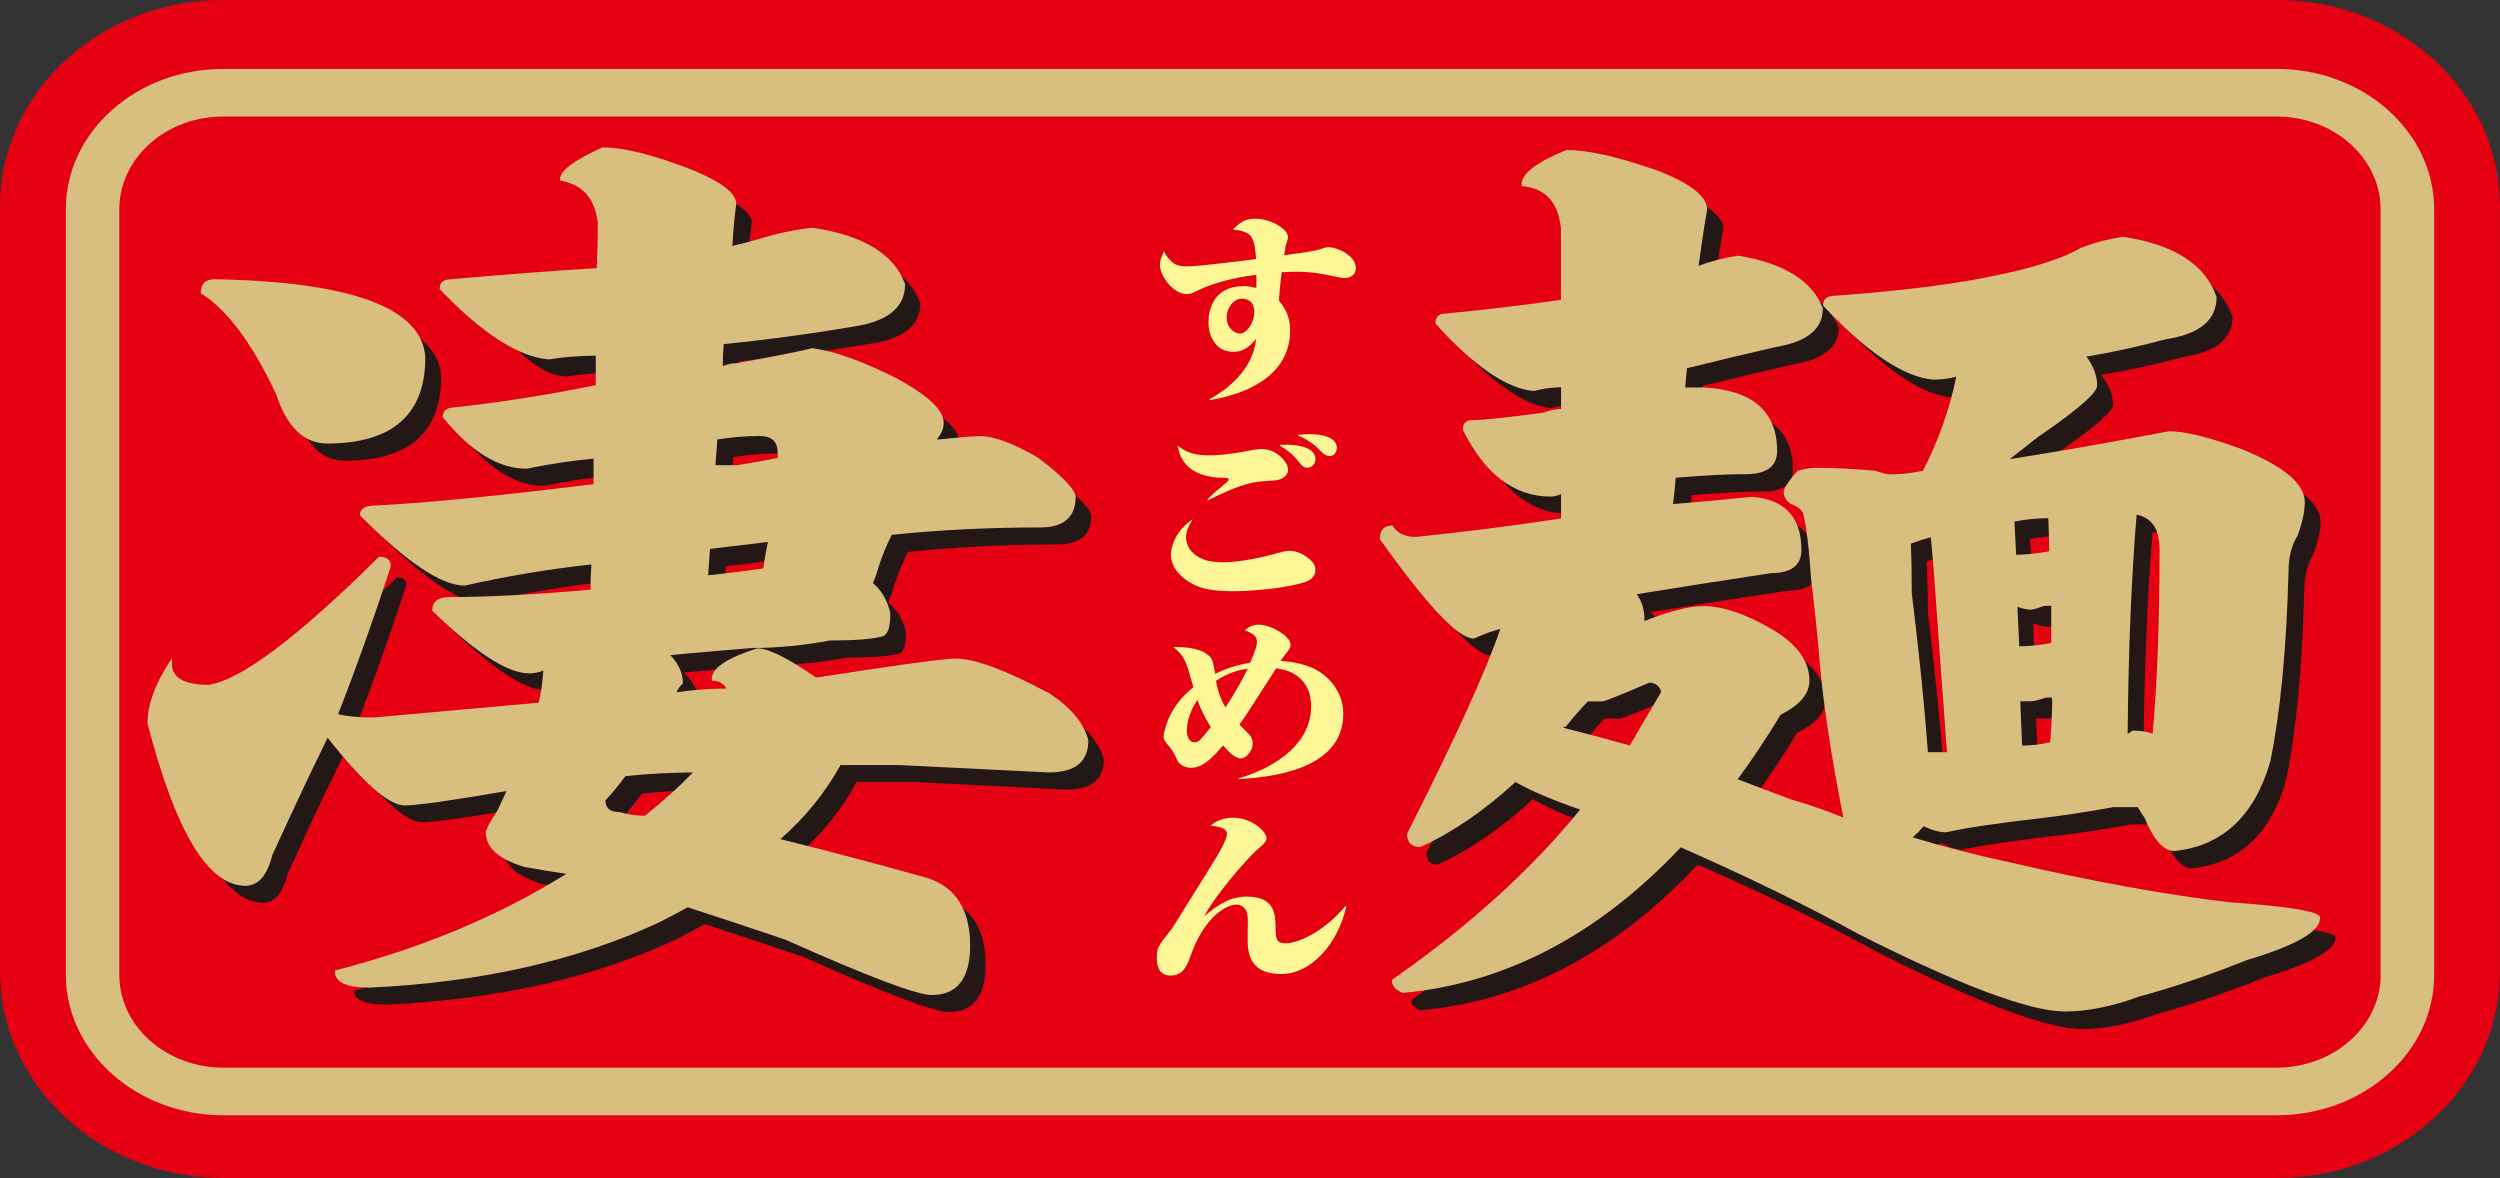
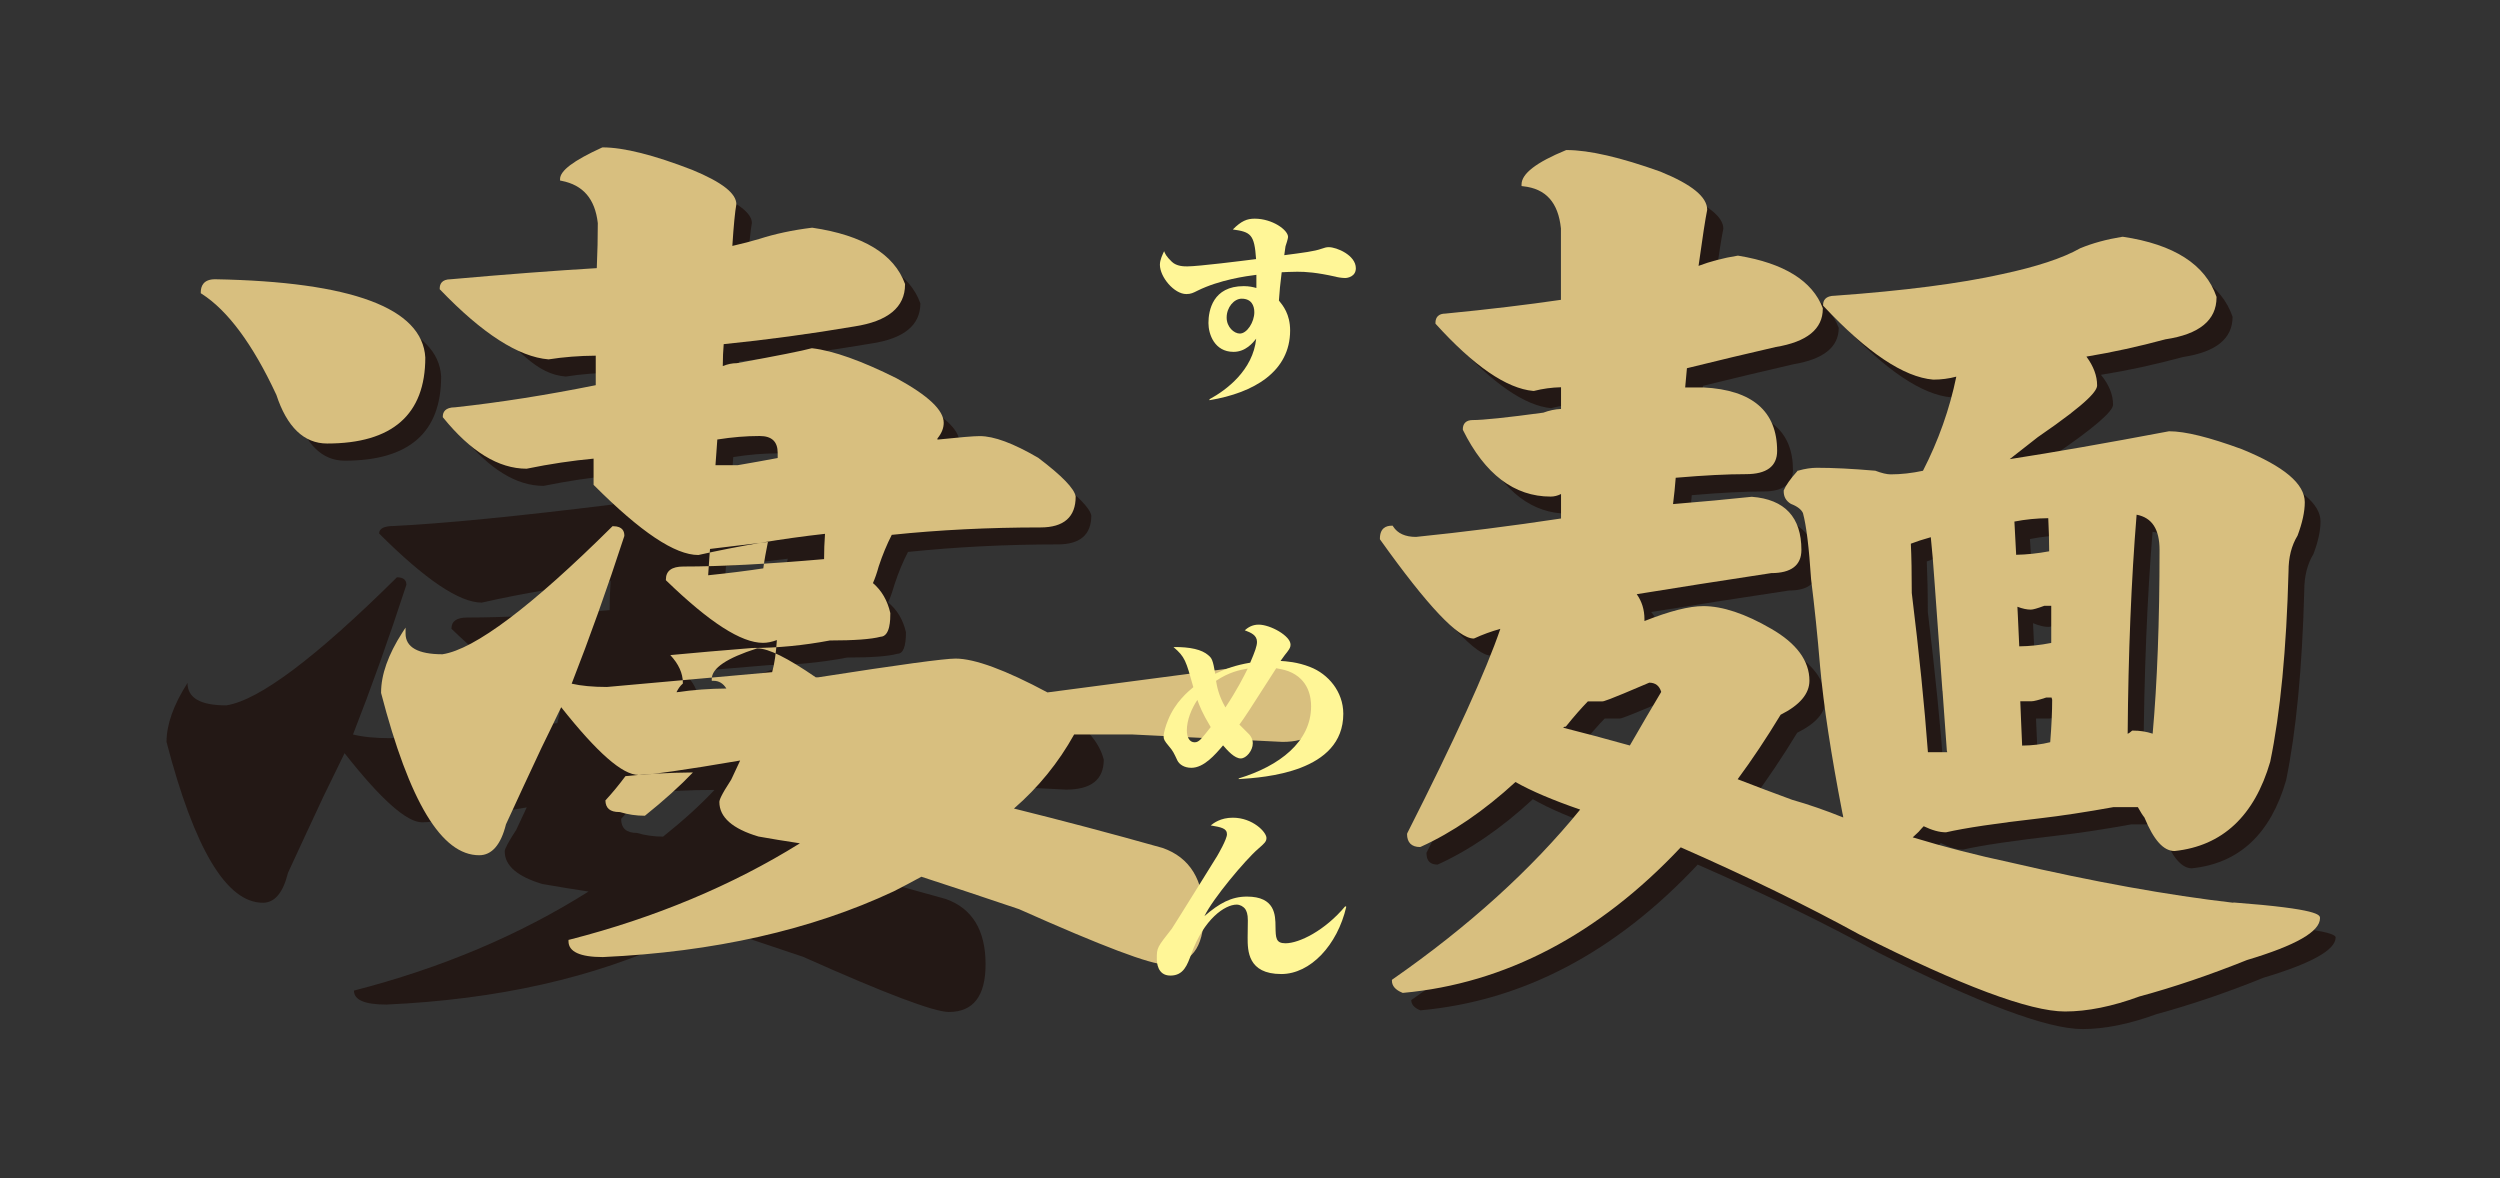
<svg xmlns="http://www.w3.org/2000/svg" id="b" viewBox="0 0 243.06 114.53">
  <rect x="0" y="0" width="243.06" height="114.53" fill="#333333" stroke="none" />
  <defs>
    <style>.d{fill:#d8bf7f;}.e{fill:#fff697;}.f{fill:#231815;}.g{fill:#e50012;}</style>
  </defs>
  <g id="c">
-     <path class="g" d="M236.44,5.63c-4.06-3.63-9.42-5.63-15.1-5.63H21.71c-5.67,0-11.03,2-15.09,5.63C2.35,9.44,0,14.56,0,20.06v74.4c0,11.07,9.74,20.07,21.71,20.07h199.63c5.66,0,11.02-2,15.09-5.63,4.27-3.82,6.62-8.94,6.62-14.44V20.06c0-5.49-2.35-10.62-6.62-14.43Z" />
-     <path class="d" d="M236.66,20.36c0-3.65-1.6-7.08-4.49-9.66-2.89-2.58-6.74-4-10.83-4H21.71c-4.09,0-7.93,1.42-10.83,4-2.89,2.58-4.48,6.01-4.48,9.66v74.4c0,7.53,6.87,13.67,15.31,13.67h199.63c4.09,0,7.94-1.43,10.83-4,2.89-2.58,4.49-6.01,4.49-9.66V20.36ZM231.46,94.76c0,2.42-1.05,4.68-2.96,6.39-1.91,1.7-4.45,2.65-7.15,2.65H21.71c-2.7,0-5.25-.95-7.15-2.65-1.91-1.7-2.96-3.97-2.96-6.39V20.36c0-2.41,1.05-4.68,2.96-6.38,1.91-1.71,4.45-2.65,7.15-2.65h199.63c5.58,0,10.11,4.05,10.11,9.03v74.4Z" />
    <path class="f" d="M75.57,44.07c1.29,0,1.93.6,1.93,1.82v.64c-1.28.24-2.65.49-4.08.73h-2.34c.07-.91.14-1.85.21-2.82h0c1.49-.24,2.92-.36,4.28-.36ZM47.24,29.16c-.61,0-.92.24-.92.73,4.07,4.24,5.82,6.48,8.68,6.72,1.55-.24,3.15-.37,4.78-.37v3.18c-4.76.97-9.37,1.69-13.86,2.18-.68,0-1.01.25-1.01.73,2.65,3.28,5.29,4.91,7.94,4.91,2.37-.48,4.61-.82,6.72-1v2.81c-9.3,1.15-16.4,1.85-21.28,2.09-.95,0-1.43.25-1.43.73,4.48,4.48,7.81,6.72,9.98,6.72,4-.91,8.17-1.61,12.53-2.09-.07.97-.1,1.91-.1,2.82-5.57.48-10.18.72-13.85.72-1.03,0-1.53.36-1.53,1.09,4.14,4,7.23,6,9.27,6,.48,0,.99-.13,1.53-.37-.07,1.45-.25,2.64-.51,3.55-5.3.49-10.69.97-16.19,1.46-1.5,0-2.72-.12-3.67-.36,1.76-4.49,3.49-9.34,5.19-14.55,0-.49-.3-.73-.92-.73-7.88,7.81-13.41,11.96-16.59,12.45-2.52,0-3.77-.72-3.77-2.18-1.36,2.13-2.04,4.04-2.04,5.74,2.72,10.43,5.84,15.63,9.37,15.63,1.15,0,1.96-.97,2.44-2.91,1.09-2.36,2.24-4.85,3.46-7.45.68-1.39,1.35-2.78,2.04-4.18,3.52,4.48,6.04,6.72,7.53,6.72,1.15,0,4.55-.48,10.18-1.45-.34.73-.68,1.45-1.02,2.18-.75,1.15-1.12,1.85-1.12,2.09,0,1.4,1.23,2.45,3.66,3.18,1.36.24,2.86.48,4.49.73-6.73,4.24-14.33,7.45-22.81,9.63,0,.91,1.05,1.36,3.15,1.36,10.8-.49,20.2-2.6,28.21-6.36.95-.49,1.87-.97,2.75-1.46,2.98.97,6.17,2.03,9.57,3.18,8.01,3.58,12.73,5.36,14.16,5.36,2.38,0,3.57-1.55,3.57-4.63,0-3.33-1.3-5.45-3.88-6.36-5.16-1.45-10.08-2.76-14.77-3.91,2.51-2.12,4.55-4.6,6.12-7.45h5.8c4.75.24,9.61.48,14.56.73,2.44,0,3.66-.97,3.66-2.91-.4-1.64-1.7-3.17-3.86-4.56-4.08-2.18-7.03-3.28-8.86-3.28-1.09,0-5.53.61-13.35,1.82h-.3c-2.71-1.88-4.58-2.82-5.6-2.82-2.85.91-4.28,1.85-4.28,2.82.69,0,1.19.36,1.53,1.09-1.7,0-3.39.12-5.09.37h-.3c.2-.49.44-.85.71-1.09,0-.97-.48-1.91-1.43-2.82,2.51-.24,5.3-.49,8.35-.73,2.45,0,4.96-.24,7.54-.73,2.38,0,4.01-.12,4.89-.37.55,0,.82-.7.82-2.09-.28-1.21-.85-2.18-1.74-2.9.21-.42.41-1,.62-1.73.4-1.21.84-2.27,1.32-3.18,4.68-.48,9.53-.73,14.56-.73,2.17,0,3.26-.94,3.26-2.81-.14-.73-1.33-1.94-3.57-3.64-2.38-1.4-4.24-2.09-5.6-2.09-.61,0-2.04.13-4.28.36v-.36c.41-.48.61-.97.61-1.45,0-1.16-1.5-2.55-4.48-4.18-3.4-1.7-6.11-2.67-8.15-2.9-.88.24-3.33.72-7.33,1.45-.48,0-.99.12-1.53.36,0-.97.03-1.81.1-2.54,4.28-.42,8.55-1,12.83-1.73,3.19-.48,4.78-1.78,4.78-3.91-1.02-2.84-3.97-4.63-8.85-5.36-1.9.25-3.6.6-5.09,1.09-.82.24-1.77.48-2.85.73.13-2.12.27-3.54.41-4.27,0-.97-1.4-2.03-4.18-3.18-3.73-1.45-6.62-2.19-8.65-2.19-2.65,1.21-2.26,2.19-2.26,2.91,2.18.42,1.68,1.85,1.95,4.27,0,1.4-.03,2.91-.1,4.55h0c-4.08.24-7.15.6-12.64,1.09ZM76.08,57.24h.1c-1.56.24-3.5.48-5.8.72.07-.97.13-1.94.2-2.91,1.97-.24,3.97-.48,6.01-.73h0c-.21.97-.37,1.94-.51,2.91ZM69.46,76.8c-1.29,1.39-2.95,2.91-4.99,4.54-.88,0-1.73-.12-2.55-.36-1.02,0-1.53-.45-1.53-1.37.68-.72,1.35-1.54,2.03-2.45h0c2.24-.24,4.58-.36,7.03-.36ZM23.11,30.26c2.58,1.64,3.31,4.94,5.62,9.9,1.02,3.09,2.61,4.63,4.79,4.63,6.24,0,9.37-2.73,9.37-8.18-.27-4.73-7.03-7.21-20.27-7.45h0c-.82,0,.49.36.49,1.09Z" />
    <path class="f" d="M153.85,72.33c.79-.97,1.51-1.8,2.16-2.47h1.48c.2,0,1.7-.6,4.53-1.82.72,0,1.18.36,1.38,1.09-.98,1.65-2.03,3.44-3.14,5.38-2.63-.73-4.93-1.33-6.9-1.81h0c.19-.25.36-.37.49-.37ZM138.69,82.96c0,.73.36,1.1,1.08,1.1,3.09-1.4,6.18-3.51,9.26-6.36,1.58.91,3.78,1.85,6.59,2.82-4.79,5.93-10.93,11.5-18.41,16.71,0,.43.29.76.88,1,9.98-.91,18.96-5.63,26.97-14.17,6.5,2.85,12.34,5.69,17.53,8.54,9.84,4.97,16.47,7.45,19.88,7.45,2.17,0,4.57-.49,7.19-1.45,3.35-.91,6.82-2.09,10.43-3.55,4.66-1.39,6.99-2.7,6.99-3.91,0-.48-2.75-.94-8.27-1.36-6.37-.73-13.58-2.03-21.65-3.91-3.41-.73-6.7-1.57-9.85-2.54.26-.24.53-.49.79-.73.2-.24.39-.45.59-.64.85.43,1.58.64,2.17.64,1.84-.42,4.89-.87,9.15-1.36,2.1-.24,4.5-.6,7.19-1.09h2.46c.26.49.48.85.69,1.09.85,2.12,1.77,3.18,2.75,3.18,4.6-.48,7.65-3.33,9.16-8.54.98-4.74,1.57-10.9,1.77-18.47,0-1.39.3-2.58.89-3.54.46-1.21.69-2.27.69-3.18,0-1.7-2-3.36-6-5-3.15-1.15-5.48-1.72-6.99-1.72-6.1,1.15-11.48,2.09-16.14,2.82,1.25-.97,2.33-1.82,3.25-2.55,3.81-2.6,5.71-4.23,5.71-4.9,0-.97-.39-1.94-1.18-2.9,2.63-.42,5.28-1,7.98-1.73,3.21-.49,4.82-1.78,4.82-3.91-1.05-3.09-4.03-5-8.95-5.72-1.51.24-2.86.6-4.04,1.09-1.71.97-4.27,1.82-7.68,2.55-4.07.91-9.48,1.6-16.24,2.09-.66,0-.99.24-.99.73,4.2,4.48,7.71,6.84,10.54,7.09.85,0,1.67-.12,2.46-.37-.65,3.34-1.77,6.52-3.35,9.54-1.12.24-2.2.36-3.25.36-.39,0-.91-.12-1.57-.36-2.17-.18-4.03-.27-5.61-.27-.53,0-1.12.09-1.77.27-.66.73-1.08,1.34-1.29,1.82,0,.48.2.85.6,1.09.65.24,1.08.57,1.28,1,.33,1.21.59,3.35.78,6.44.33,2.6.62,5.45.88,8.54.33,3.76,1.05,8.5,2.17,14.19.06.25.1.49.1.73-1.78-.73-3.51-1.33-5.21-1.82-1.97-.72-3.81-1.42-5.52-2.09,1.44-1.94,2.89-4.09,4.33-6.46,1.84-.91,2.75-1.97,2.75-3.19,0-1.88-1.21-3.52-3.65-4.91-2.49-1.45-4.65-2.18-6.49-2.18-1.38,0-3.28.48-5.71,1.45h-.2v-.36c0-.98-.3-1.82-.89-2.55,4.07-.66,8.53-1.36,13.39-2.09,1.83,0,2.75-.7,2.75-2.09,0-3.08-1.54-4.75-4.62-4.99-2.24.25-4.85.49-7.88.72.13-.97.23-1.93.3-2.91,2.81-.24,5.15-.36,6.99-.36s2.85-.7,2.85-2.09c0-3.75-2.33-5.75-6.98-6h-1.97c.07-.72.13-1.45.2-2.18,2.96-.73,5.88-1.42,8.76-2.09,2.96-.49,4.44-1.67,4.44-3.55-.99-2.6-3.68-4.27-8.07-5-1.51.24-2.86.6-4.04,1.09.4-2.85.69-4.76.89-5.73,0-1.15-1.48-2.33-4.43-3.54-3.88-1.39-6.89-2.09-9.06-2.09-2.83,1.15-2.52,2.21-2.52,3.18,2.29.24,1.86,1.67,2.12,4.27v7.09c-3.28.49-7.09.94-11.42,1.36-.53,0-.79.24-.79.73,3.68,4.06,6.8,6.21,9.35,6.45.92-.24,1.87-.36,2.85-.36v2.45c-.59,0-1.21.12-1.87.36-3.54.49-5.84.72-6.9.72-.53,0-.78.25-.78.73,2.09,4.25,4.89,6.36,8.36,6.36.39,0,.79-.12,1.18-.36v2.81c-4.8.73-9.55,1.33-14.28,1.81-1.11,0-1.9-.36-2.36-1.08-.66,0-.98.36-.98,1.08,4.52,6.36,7.51,9.54,8.95,9.54.93-.43,1.87-.76,2.86-1h0c-1.32,4-4.36,10.74-9.15,20.19ZM198.15,74.51c-.06-1.45-.13-3-.2-4.65h1.28c.2,0,.66-.12,1.38-.36h.68c.07.24.1.36.1.36,0,1.16-.06,2.59-.2,4.29h0c-.93.24-1.94.36-3.05.36ZM189,75.15c-.33-4.5-.85-9.71-1.57-15.66,0-1.88-.04-3.51-.1-4.9.59-.24,1.35-.48,2.27-.72.13,1.15.26,2.69.39,4.64.33,4.48.72,9.9,1.18,16.28,0,0,.03.13.1.37h-2.27ZM209.08,73.07c-.26.24-.49.36-.68.36.06-8.08.36-15.31.88-21.73,1.7.24,2.56,1.46,2.56,3.63,0,7.08-.23,13.12-.7,18.1h0c-.66-.24-1.35-.36-2.07-.36ZM201.1,55.59c-1.24.25-2.43.36-3.54.36-.06-1.39-.13-2.57-.2-3.54,1.18-.24,2.4-.36,3.64-.36h0c.07,1.21.1,2.39.1,3.54ZM201.3,64.5c-1.18.24-2.33.36-3.44.36-.07-1.39-.13-2.81-.2-4.27.59.24,1.08.36,1.48.36.19,0,.62-.12,1.28-.36h.89v3.9Z" />
    <path class="d" d="M26.86,38.36c1.03,3.16,2.7,4.76,4.94,4.76,6.34,0,9.55-2.81,9.55-8.36-.28-4.81-7.16-7.37-20.44-7.61-1.15,0-1.39.69-1.39,1.27v.09l.08.05c2.53,1.61,4.98,4.91,7.26,9.81Z" />
-     <path class="d" d="M101.84,67.32c-4.07-2.18-7.08-3.29-8.94-3.29-1.08,0-5.46.59-13.34,1.82h-.25c-2.75-1.89-4.6-2.81-5.66-2.81h-.05c-2.96.95-4.4,1.92-4.4,2.98v.17h.17c.53,0,.94.25,1.25.75-1.6.01-3.23.13-4.81.36h-.04c.17-.35.36-.61.56-.79l.06-.05v-.08c0-.92-.41-1.82-1.22-2.69,2.42-.23,5.1-.46,7.97-.69,2.45,0,5-.25,7.54-.73,2.36,0,4.01-.12,4.92-.36.96-.03.96-1.7.96-2.3-.27-1.2-.83-2.19-1.69-2.92.2-.45.39-1,.56-1.62.37-1.12.8-2.15,1.27-3.07,4.59-.48,9.45-.72,14.46-.72,2.27,0,3.43-1.01,3.42-3.02-.14-.77-1.33-2-3.64-3.75-2.44-1.42-4.3-2.11-5.69-2.11-.6,0-1.98.12-4.11.34v-.11c.41-.5.61-1.01.61-1.52,0-1.23-1.5-2.65-4.58-4.33-3.38-1.69-6.14-2.68-8.2-2.92h-.03s-.03,0-.03,0c-.87.24-3.26.72-7.28,1.45-.43,0-.88.09-1.36.28,0-.81.04-1.52.09-2.13,4.18-.42,8.46-1,12.7-1.72,3.27-.5,4.93-1.87,4.93-4.07v-.06c-1.05-2.9-4.07-4.74-9.01-5.47h-.02s-.02,0-.02,0c-1.88.23-3.6.6-5.12,1.09-.76.23-1.62.45-2.62.68.13-2.01.26-3.33.39-4.05,0-1.06-1.4-2.15-4.28-3.34-3.74-1.45-6.67-2.19-8.72-2.19l-.07.02c-2.78,1.27-4.07,2.25-4.07,3.06v.14l.14.03c2.11.41,3.26,1.76,3.53,4.11,0,1.36-.03,2.84-.1,4.38-4.02.24-8.8.6-14.19,1.08-.9,0-1.08.49-1.08.9v.07l.05.05c4.08,4.25,7.61,6.53,10.53,6.77,1.47-.23,3.01-.35,4.59-.36v2.87c-4.72.95-9.32,1.68-13.67,2.15-.99,0-1.2.49-1.2.9v.06l.04.05c2.67,3.29,5.38,4.96,8.11,4.96h0c2.28-.47,4.47-.79,6.51-.98v2.48c-9.15,1.13-16.25,1.83-21.11,2.07-1.06,0-1.6.3-1.6.9v.07l.05.05c4.55,4.55,7.86,6.77,10.14,6.77h0c3.95-.89,8.09-1.59,12.31-2.06-.06.82-.09,1.65-.09,2.46-5.48.48-10.09.72-13.68.72-1.13,0-1.7.42-1.7,1.26v.07l.05.05c4.21,4.07,7.28,6.04,9.39,6.04.42,0,.86-.09,1.35-.27-.08,1.26-.23,2.3-.46,3.12-5.25.48-10.62.96-16.06,1.44-1.37,0-2.52-.11-3.43-.32,1.74-4.45,3.47-9.29,5.12-14.36v-.05c0-.34-.13-.9-1.08-.9h-.07l-.05.05c-7.81,7.75-13.37,11.93-16.48,12.4-2.38,0-3.59-.68-3.59-2.01v-.58l-.32.49c-1.37,2.13-2.06,4.09-2.06,5.82v.04c2.76,10.61,5.88,15.78,9.54,15.78,1.23,0,2.11-1.02,2.6-3,1.06-2.31,2.22-4.81,3.46-7.45l.77-1.58c.38-.79.76-1.57,1.14-2.36,3.51,4.43,5.96,6.58,7.51,6.58,1.14,0,4.47-.47,9.89-1.4-.21.46-.42.91-.64,1.37l-.23.49c-1.03,1.58-1.15,2-1.15,2.18,0,1.47,1.27,2.6,3.8,3.35,1.22.22,2.57.44,4.03.66-6.57,4.09-14.1,7.24-22.37,9.36l-.13.03v.13c0,1.02,1.12,1.54,3.34,1.54,10.76-.49,20.27-2.63,28.28-6.39.89-.45,1.79-.93,2.69-1.42,2.82.91,5.93,1.95,9.49,3.15,8.12,3.62,12.78,5.38,14.23,5.38,2.48,0,3.73-1.62,3.73-4.81,0-3.4-1.34-5.59-4-6.52-5-1.41-9.86-2.69-14.45-3.83,2.38-2.06,4.34-4.48,5.85-7.2h5.69c4.75.24,9.61.48,14.57.72,2.55,0,3.84-1.04,3.83-3.13-.42-1.68-1.75-3.25-3.96-4.67ZM68.85,55.92c.04-.59.08-1.17.12-1.76l.06-.79.9-.11c1.55-.19,3.13-.38,4.73-.57-.18.88-.34,1.74-.45,2.57-1.53.23-3.33.46-5.36.67ZM69.56,45.23c.03-.4.06-.81.09-1.23.03-.42.06-.84.09-1.27,1.46-.23,2.81-.34,4.11-.34,1.19,0,1.76.54,1.76,1.65v.49c-1.22.23-2.5.46-3.9.7h-2.16ZM67.36,75.11c-1.23,1.29-2.79,2.7-4.66,4.2-.85,0-1.65-.12-2.44-.36h-.05c-.9,0-1.33-.37-1.35-1.13.65-.7,1.3-1.49,1.95-2.36,2.11-.23,4.31-.34,6.55-.36Z" />
+     <path class="d" d="M101.84,67.32c-4.07-2.18-7.08-3.29-8.94-3.29-1.08,0-5.46.59-13.34,1.82h-.25c-2.75-1.89-4.6-2.81-5.66-2.81h-.05c-2.96.95-4.4,1.92-4.4,2.98v.17h.17c.53,0,.94.25,1.25.75-1.6.01-3.23.13-4.81.36h-.04c.17-.35.36-.61.56-.79l.06-.05v-.08c0-.92-.41-1.82-1.22-2.69,2.42-.23,5.1-.46,7.97-.69,2.45,0,5-.25,7.54-.73,2.36,0,4.01-.12,4.92-.36.96-.03.96-1.7.96-2.3-.27-1.2-.83-2.19-1.69-2.92.2-.45.39-1,.56-1.62.37-1.12.8-2.15,1.27-3.07,4.59-.48,9.45-.72,14.46-.72,2.27,0,3.43-1.01,3.42-3.02-.14-.77-1.33-2-3.64-3.75-2.44-1.42-4.3-2.11-5.69-2.11-.6,0-1.98.12-4.11.34v-.11c.41-.5.61-1.01.61-1.52,0-1.23-1.5-2.65-4.58-4.33-3.38-1.69-6.14-2.68-8.2-2.92h-.03s-.03,0-.03,0c-.87.24-3.26.72-7.28,1.45-.43,0-.88.09-1.36.28,0-.81.04-1.52.09-2.13,4.18-.42,8.46-1,12.7-1.72,3.27-.5,4.93-1.87,4.93-4.07v-.06c-1.05-2.9-4.07-4.74-9.01-5.47h-.02s-.02,0-.02,0c-1.88.23-3.6.6-5.12,1.09-.76.23-1.62.45-2.62.68.13-2.01.26-3.33.39-4.05,0-1.06-1.4-2.15-4.28-3.34-3.74-1.45-6.67-2.19-8.72-2.19l-.07.02c-2.78,1.27-4.07,2.25-4.07,3.06v.14l.14.03c2.11.41,3.26,1.76,3.53,4.11,0,1.36-.03,2.84-.1,4.38-4.02.24-8.8.6-14.19,1.08-.9,0-1.08.49-1.08.9v.07l.05.05c4.08,4.25,7.61,6.53,10.53,6.77,1.47-.23,3.01-.35,4.59-.36v2.87c-4.72.95-9.32,1.68-13.67,2.15-.99,0-1.2.49-1.2.9v.06l.04.05c2.67,3.29,5.38,4.96,8.11,4.96h0c2.28-.47,4.47-.79,6.51-.98v2.48v.07l.05.05c4.55,4.55,7.86,6.77,10.14,6.77h0c3.95-.89,8.09-1.59,12.31-2.06-.06.82-.09,1.65-.09,2.46-5.48.48-10.09.72-13.68.72-1.13,0-1.7.42-1.7,1.26v.07l.05.05c4.21,4.07,7.28,6.04,9.39,6.04.42,0,.86-.09,1.35-.27-.08,1.26-.23,2.3-.46,3.12-5.25.48-10.62.96-16.06,1.44-1.37,0-2.52-.11-3.43-.32,1.74-4.45,3.47-9.29,5.12-14.36v-.05c0-.34-.13-.9-1.08-.9h-.07l-.05.05c-7.81,7.75-13.37,11.93-16.48,12.4-2.38,0-3.59-.68-3.59-2.01v-.58l-.32.49c-1.37,2.13-2.06,4.09-2.06,5.82v.04c2.76,10.61,5.88,15.78,9.54,15.78,1.23,0,2.11-1.02,2.6-3,1.06-2.31,2.22-4.81,3.46-7.45l.77-1.58c.38-.79.76-1.57,1.14-2.36,3.51,4.43,5.96,6.58,7.51,6.58,1.14,0,4.47-.47,9.89-1.4-.21.46-.42.91-.64,1.37l-.23.49c-1.03,1.58-1.15,2-1.15,2.18,0,1.47,1.27,2.6,3.8,3.35,1.22.22,2.57.44,4.03.66-6.57,4.09-14.1,7.24-22.37,9.36l-.13.03v.13c0,1.02,1.12,1.54,3.34,1.54,10.76-.49,20.27-2.63,28.28-6.39.89-.45,1.79-.93,2.69-1.42,2.82.91,5.93,1.95,9.49,3.15,8.12,3.62,12.78,5.38,14.23,5.38,2.48,0,3.73-1.62,3.73-4.81,0-3.4-1.34-5.59-4-6.52-5-1.41-9.86-2.69-14.45-3.83,2.38-2.06,4.34-4.48,5.85-7.2h5.69c4.75.24,9.61.48,14.57.72,2.55,0,3.84-1.04,3.83-3.13-.42-1.68-1.75-3.25-3.96-4.67ZM68.85,55.92c.04-.59.08-1.17.12-1.76l.06-.79.9-.11c1.55-.19,3.13-.38,4.73-.57-.18.88-.34,1.74-.45,2.57-1.53.23-3.33.46-5.36.67ZM69.56,45.23c.03-.4.06-.81.09-1.23.03-.42.06-.84.09-1.27,1.46-.23,2.81-.34,4.11-.34,1.19,0,1.76.54,1.76,1.65v.49c-1.22.23-2.5.46-3.9.7h-2.16ZM67.36,75.11c-1.23,1.29-2.79,2.7-4.66,4.2-.85,0-1.65-.12-2.44-.36h-.05c-.9,0-1.33-.37-1.35-1.13.65-.7,1.3-1.49,1.95-2.36,2.11-.23,4.31-.34,6.55-.36Z" />
    <path class="d" d="M217.14,87.77c-6.33-.73-13.61-2.04-21.64-3.91-3.3-.7-6.51-1.53-9.54-2.45l.09-.08c.16-.15.32-.3.49-.46.17-.2.33-.38.49-.54.81.39,1.53.59,2.15.59h.02c1.84-.42,4.91-.88,9.13-1.36,2.08-.24,4.5-.61,7.16-1.09h2.36c.26.47.46.79.64,1.01.9,2.19,1.85,3.26,2.93,3.26h0c4.65-.49,7.77-3.41,9.3-8.68.98-4.72,1.58-10.94,1.78-18.51,0-1.36.28-2.49.88-3.48.46-1.23.7-2.32.7-3.24,0-1.79-2-3.48-6.12-5.16-3.2-1.17-5.5-1.74-7.07-1.74h-.01c-6.09,1.15-11.16,2.04-15.49,2.71.76-.59,1.44-1.13,2.07-1.62l.65-.51c5.18-3.55,5.78-4.58,5.78-5.05,0-.92-.35-1.86-1.04-2.79,2.54-.42,5.13-.99,7.68-1.68,3.3-.49,4.97-1.86,4.97-4.07v-.06c-1.08-3.14-4.13-5.1-9.1-5.84h-.03s-.03,0-.03,0c-1.53.25-2.9.62-4.1,1.12-1.67.95-4.24,1.8-7.63,2.52-4.03.9-9.49,1.61-16.2,2.09-.96,0-1.16.49-1.16.9v.07l.05.05c4.21,4.49,7.79,6.9,10.66,7.14.77,0,1.52-.1,2.24-.29-.65,3.16-1.74,6.23-3.24,9.15-1.07.23-2.13.35-3.14.35-.37,0-.88-.12-1.51-.36h-.05c-2.21-.19-4.05-.28-5.62-.28-.54,0-1.15.09-1.82.28h-.05s-.03.05-.03.05c-.68.76-1.11,1.37-1.32,1.87v.06c-.01.55.22.96.7,1.25.61.23,1.01.54,1.17.89.33,1.21.59,3.36.79,6.42.33,2.64.63,5.51.88,8.53.34,3.78,1.07,8.56,2.17,14.23.04.15.07.29.08.42-1.71-.69-3.38-1.27-4.97-1.72-1.77-.65-3.5-1.3-5.3-2,1.4-1.89,2.8-3.99,4.18-6.27,1.86-.93,2.8-2.04,2.8-3.31,0-1.93-1.25-3.63-3.72-5.05-2.51-1.46-4.73-2.2-6.59-2.2-1.39,0-3.27.48-5.73,1.45v-.19c0-.9-.25-1.72-.75-2.42,3.8-.62,8.09-1.29,13.08-2.05,1.94,0,2.93-.76,2.93-2.25,0-3.18-1.61-4.92-4.82-5.17-2.26.24-4.84.48-7.66.71.11-.88.2-1.74.26-2.56,2.81-.24,5.04-.35,6.83-.35,2.01,0,3.03-.76,3.03-2.26,0-3.85-2.41-5.93-7.16-6.17h-1.78c.06-.62.11-1.24.17-1.87,3.09-.76,5.92-1.44,8.63-2.06,3.04-.5,4.58-1.75,4.58-3.72v-.06c-1.01-2.65-3.77-4.37-8.22-5.1h-.03s-.03,0-.03,0c-1.39.22-2.67.56-3.8.99.4-2.88.66-4.55.84-5.45,0-1.25-1.48-2.46-4.54-3.71-3.88-1.39-6.94-2.1-9.11-2.1h-.06c-2.92,1.2-4.34,2.3-4.34,3.35v.15l.15.02c2.22.23,3.42,1.58,3.68,4.1v6.94c-3.22.47-7,.93-11.24,1.34-.62,0-.96.32-.96.9v.07l.04.05c3.69,4.07,6.87,6.26,9.47,6.5h.03s.03,0,.03,0c.86-.22,1.74-.34,2.64-.36v2.11c-.56.02-1.15.15-1.72.36-3.61.49-5.85.72-6.87.72-.62,0-.96.32-.96.9l.02.08c2.12,4.28,4.99,6.46,8.52,6.46.34,0,.67-.08,1.01-.25v2.38c-4.83.73-9.58,1.33-14.1,1.79-1.05,0-1.79-.34-2.22-1.01l-.05-.08h-.09c-.53,0-1.15.22-1.15,1.26v.05l.03.05c4.61,6.46,7.58,9.61,9.09,9.61l.07-.02c.8-.37,1.65-.68,2.52-.92-1.38,4.06-4.42,10.74-9.05,19.87l-.02.08c0,.82.44,1.26,1.26,1.26l.07-.02c3.06-1.38,6.16-3.5,9.21-6.3,1.53.87,3.65,1.77,6.29,2.68-4.74,5.83-10.87,11.38-18.23,16.5l-.07.05v.09c0,.5.34.89,1,1.16l.04.02h.04c9.94-.91,19.02-5.67,27-14.15,6.42,2.82,12.27,5.68,17.4,8.49,9.83,4.96,16.54,7.47,19.96,7.47,2.17,0,4.6-.49,7.23-1.46,3.34-.9,6.86-2.1,10.45-3.54,4.78-1.43,7.11-2.77,7.11-4.07,0-.31,0-.89-8.42-1.53ZM188.86,67.16l.42,5.82s.01.05.04.15h-1.88c-.33-4.47-.86-9.69-1.57-15.48,0-2-.03-3.53-.09-4.79.51-.2,1.15-.41,1.94-.63.13,1.21.25,2.69.37,4.43.22,3.06.47,6.55.76,10.49ZM197.52,68.18c.22,0,.68-.12,1.41-.36h.53c.03.11.05.18.06.21,0,1.11-.06,2.5-.19,4.13-.82.21-1.74.32-2.73.33-.04-.82-.07-1.68-.11-2.56l-.07-1.75h1.1ZM199.42,62.51c-1.05.21-2.1.32-3.1.33-.05-1-.1-2.02-.14-3.06l-.04-.79c.5.19.93.28,1.3.28.21,0,.64-.12,1.31-.37h.68v3.6ZM195.84,50.71c1.07-.21,2.17-.32,3.3-.33.06,1.05.08,2.14.09,3.22-1.13.21-2.21.32-3.21.34-.06-1.24-.12-2.31-.17-3.21v-.02ZM206.86,71.35c.06-7.8.35-14.96.87-21.31,1.5.29,2.23,1.41,2.23,3.43,0,6.95-.23,12.96-.67,17.86-.61-.2-1.25-.3-1.92-.3h-.07l-.05.04c-.15.14-.28.23-.4.28ZM151.98,70.74c.11-.09.16-.09.17-.09h.08l.05-.06c.76-.95,1.47-1.75,2.1-2.4h1.41c.11,0,.32,0,4.56-1.82.6.01.98.3,1.16.9-.87,1.45-1.84,3.11-3.05,5.21-2.36-.66-4.54-1.24-6.48-1.73Z" />
    <path class="e" d="M117.6,38.81c1.64-.89,4.22-2.82,4.53-5.88-.31.39-1.02,1.28-2.2,1.28-1.86,0-2.44-1.73-2.44-2.8,0-1.23.43-3.59,3.43-3.59.53,0,.9.09,1.23.18v-1.28c-.97.12-3.57.48-5.72,1.54-.43.22-.66.33-1.09.33-1.19,0-2.57-1.66-2.57-2.85,0-.5.27-1.01.41-1.32.08.22.2.51.76,1.04.47.44,1.17.44,1.5.44,1.05,0,5.43-.55,6.68-.71-.16-2.4-.51-2.64-2.26-2.88.83-.83,1.38-1.05,2.12-1.05,1.73,0,3.25,1.1,3.25,1.78,0,.14-.2.79-.25.91-.04.22-.04.28-.12.86,1.85-.24,2.95-.38,3.61-.62.33-.11.48-.16.72-.16.76,0,2.63.78,2.63,2.05,0,.8-.78.95-1.04.95-.35,0-.83-.09-.93-.13-1.89-.42-2.9-.48-3.72-.48-.68,0-1.17.04-1.52.05-.14,1.15-.22,1.9-.27,2.75.39.48,1.09,1.32,1.09,2.91,0,3.98-3.49,6.06-7.84,6.78v-.11ZM119.26,30.88c0,.92.72,1.55,1.28,1.55.71,0,1.41-1.13,1.41-2.07,0-.66-.29-1.32-1.23-1.32-.74,0-1.46.84-1.46,1.83Z" />
-     <path class="e" d="M124.48,43.24c1.95-.08,3.3.34,3.41,1.3.05.44-.24.89-.73.93-.37.03-.6-.19-.81-.47-.43-.55-.8-1-1.92-1.67l.05-.1ZM115.33,52.43c.1.98.78,1.58,1.58,1.92,1.03.43,2.52.31,2.85.28,1.38-.12,2.76-.41,4.06-.75.76-.21,1.04-.29,1.41-.32.92-.07,1.72.49,2.08.79.32.28.53.54.57.94.1.93-.8,1.24-1.06,1.32-.38.13-1.88.54-4.29.74-1.78.15-4.4.29-5.97-.3-1.39-.53-2.58-1.59-2.71-2.9-.08-.78.28-1.69.75-2.37.45-.63.91-.98,1.37-1.31-.35.58-.72,1.2-.65,1.97ZM126.24,42.27c2.4-.25,3.63.31,3.73,1.16.02.2-.04.85-.65.9-.43.03-.72-.26-1.3-.85-.11-.1-.81-.74-1.8-1.12l.03-.09ZM117.37,48.59c.44-.48.57-.58,1.7-1.54.35-.3.4-.32.38-.45-.01-.11-.08-.14-.26-.14-4.1.04-4.54-2.32-4.71-3.16.66.55,1.56,1.14,4.11.93.41-.04,1.23-.12,2.12-.28.14-.03,1.31-.25,1.72-.29,1.64-.13,2.73,1.25,2.8,1.92.05.5-.35,1.05-1.33,1.13-.27.02-1.39.1-1.61.13-1.58.23-2.94.88-4.84,1.79l-.06-.03Z" />
    <path class="e" d="M120.47,75.67c3.9-1.19,7-3.54,7-7,0-.83-.2-2.64-2.2-3.41-.43-.16-.86-.23-1.19-.29-2.71,4.23-3.01,4.7-3.58,5.48.13.15.83.81.97.97.14.17.33.43.33.86,0,.68-.62,1.46-1.17,1.46-.6,0-1.27-.75-1.72-1.27-.78.92-1.87,2.18-3.08,2.18-.7,0-1.17-.33-1.36-.71-.35-.75-.43-.93-.84-1.41-.42-.5-.5-.66-.5-.94,0-.33.2-1.03.43-1.58.7-1.75,1.95-2.77,2.46-3.2-.72-2.58-.8-2.93-1.93-3.9,1.64-.02,2.77.25,3.38.79.35.29.45.46.68,1.81,1-.49,1.98-.84,3.4-1.08.47-1.1.66-1.63.66-2.02,0-.66-.59-.9-1.19-1.13.27-.23.68-.55,1.35-.55,1.15,0,3.1,1.1,3.1,1.94,0,.24-.06.37-.33.73-.02.02-.41.51-.64.86.5.03,1.66.1,2.9.6,1.7.66,3.2,2.36,3.2,4.54,0,5.68-7.65,6.19-10.16,6.35v-.11ZM118.23,66.2c.07.4.21,1.37.91,2.58,1.1-1.65,1.8-3.03,2.17-3.78-.77.13-1.83.35-3.08,1.19ZM116.41,68.05c-.57.86-1.02,1.95-1.02,2.96,0,.65.24,1.16.76,1.16.23,0,.39-.11.55-.26.23-.22.72-.85,1.01-1.22-.86-1.43-1.08-2.06-1.3-2.65Z" />
    <path class="e" d="M130.89,88.16c-.86,3.73-3.49,6.54-6.32,6.54-3.27,0-3.27-2.29-3.27-3.55,0-.28.02-1.43.02-1.67,0-.64-.13-.89-.24-1.08-.19-.27-.52-.45-.85-.45-1.13,0-3.19,1.39-4.41,4.81-.39,1.06-.74,2.09-2.03,2.09s-1.32-1.34-1.32-1.65c0-1.05.02-1.08,1.46-2.91.2-.28,4.3-6.89,4.41-7.07.09-.15.95-1.63.95-2.11,0-.57-.53-.68-1.58-.86.28-.22.95-.75,2.15-.75,1.93,0,3.27,1.4,3.27,1.97,0,.35-.19.52-.82,1.07-1.23,1.06-4.41,4.85-5.21,6.53,1.45-1.26,2.63-1.9,4.13-1.9,2.75,0,2.77,1.8,2.78,2.93.02,1.08.02,1.61.97,1.61,1.34,0,3.84-1.24,5.81-3.6l.1.05Z" />
  </g>
</svg>